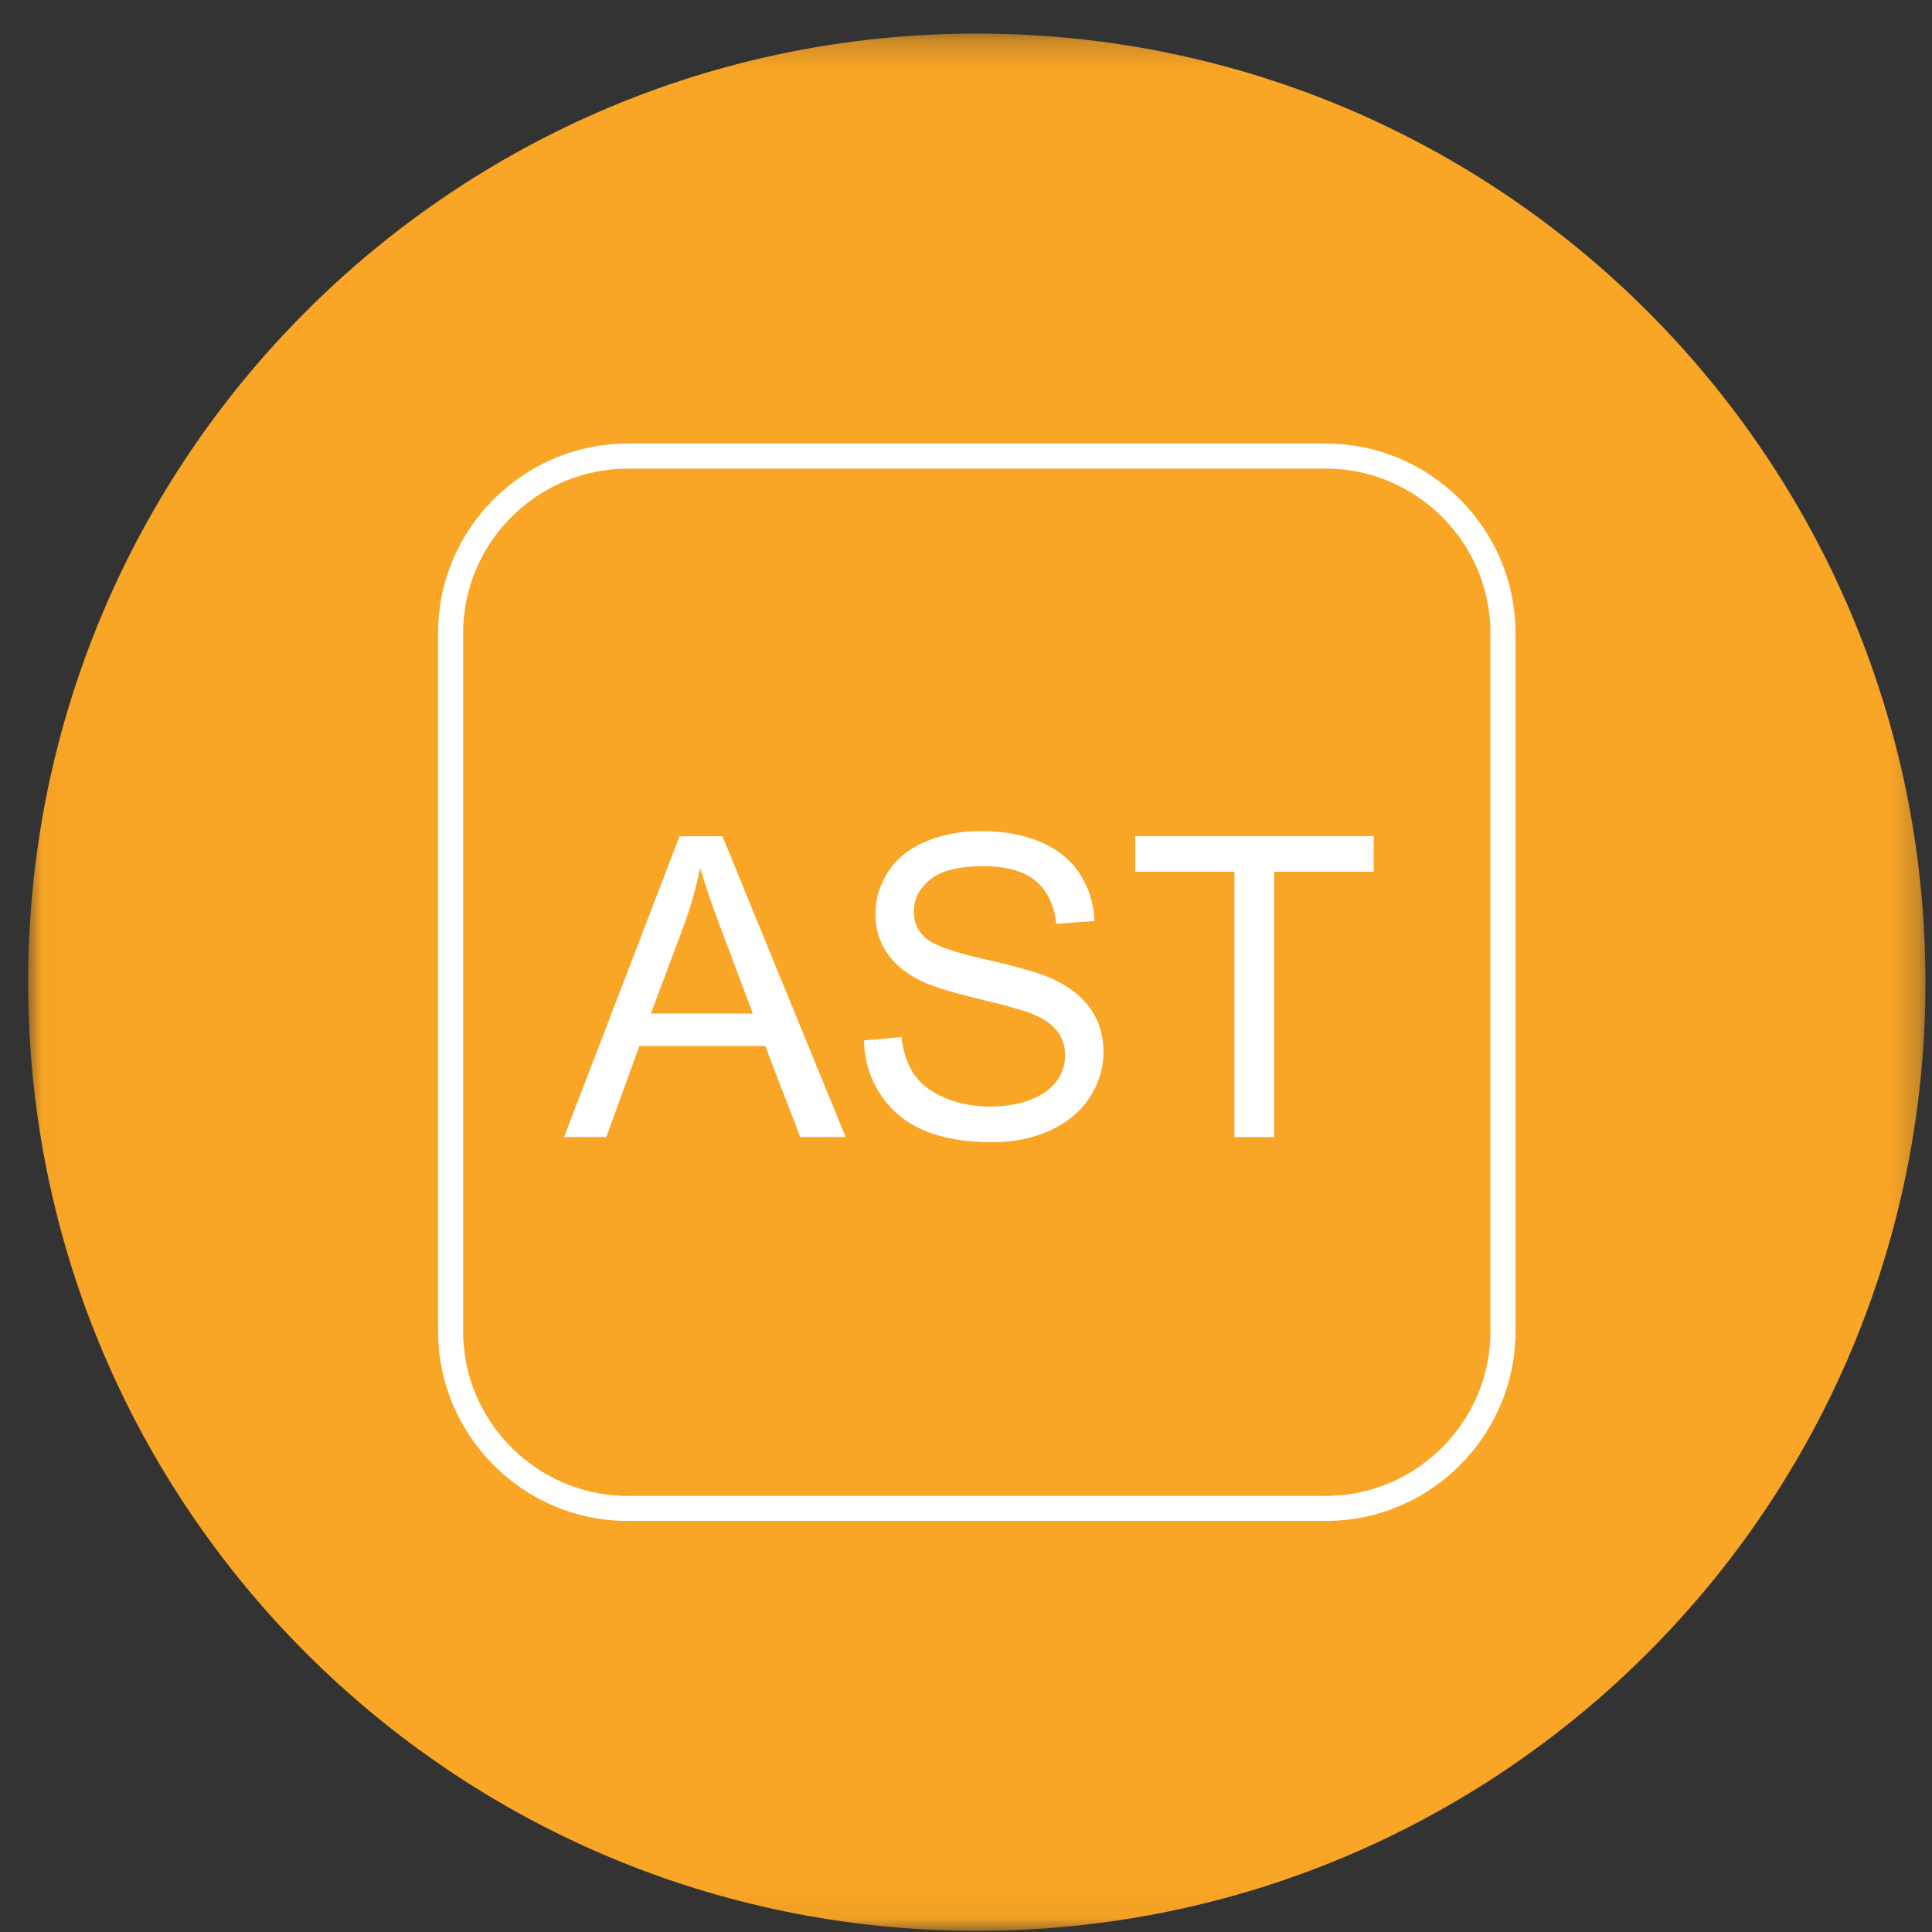
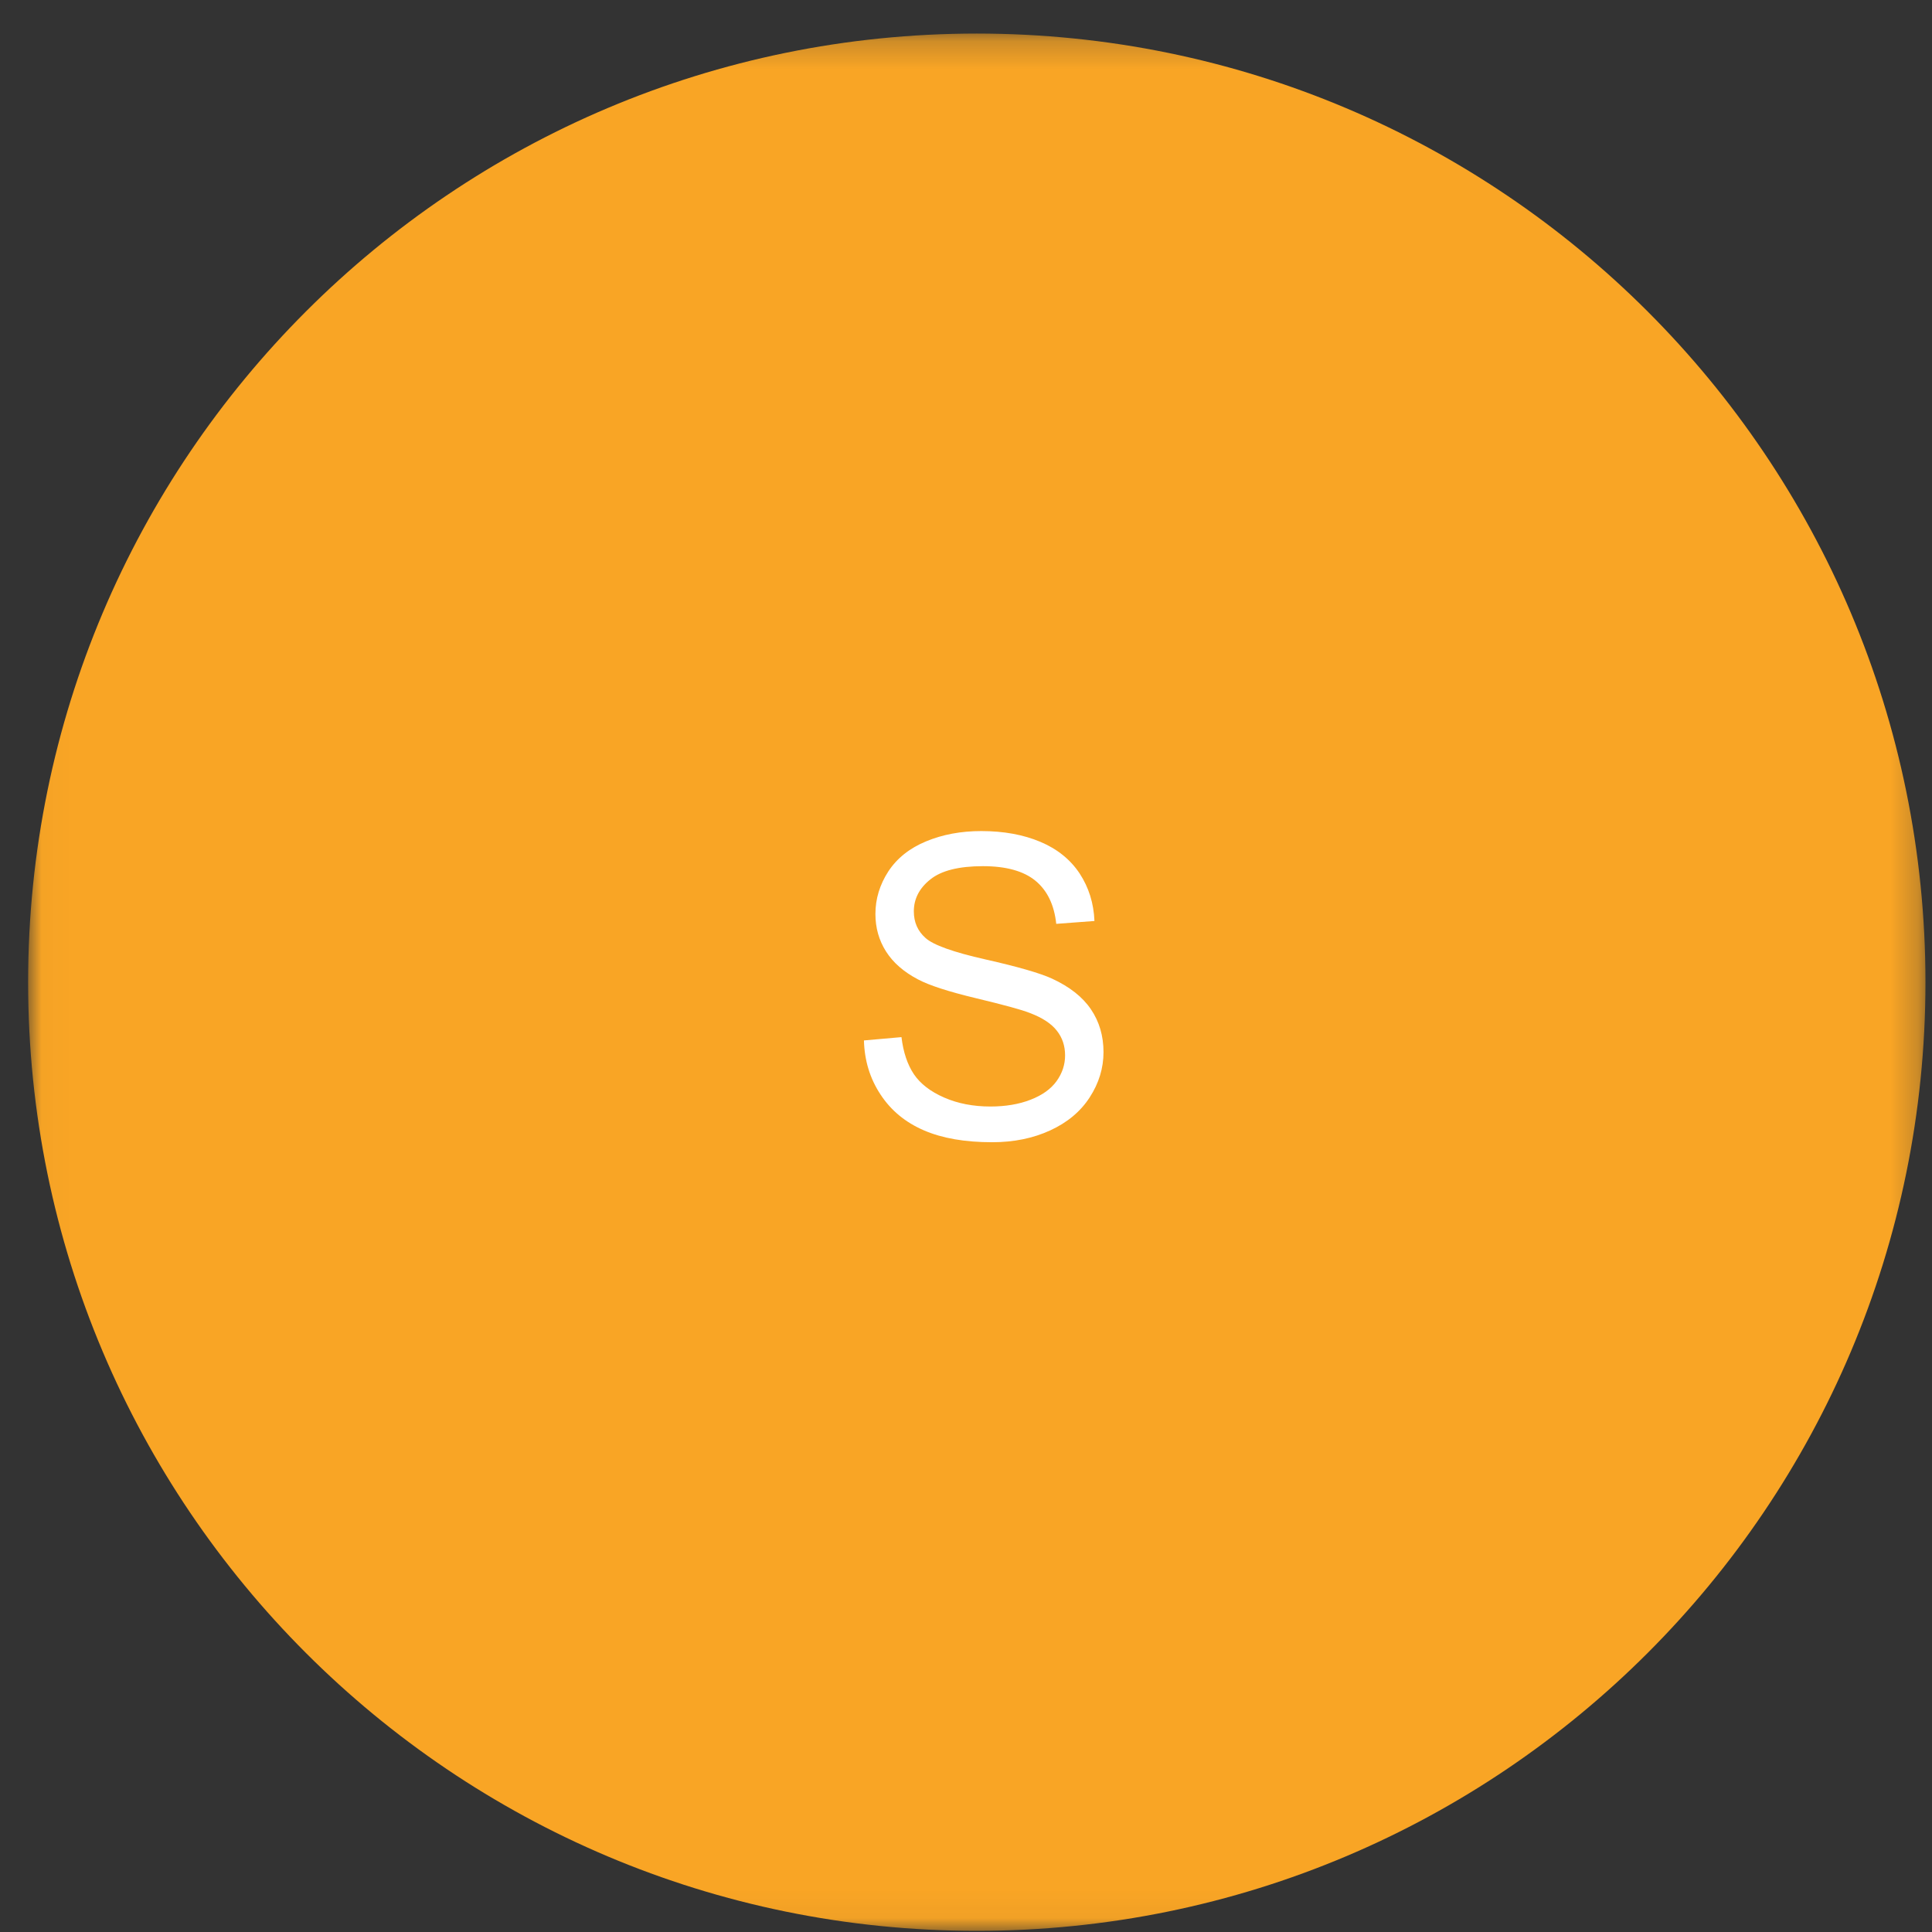
<svg xmlns="http://www.w3.org/2000/svg" xmlns:xlink="http://www.w3.org/1999/xlink" width="70px" height="70px" viewBox="0 0 70 70" version="1.1">
  <rect x="0" y="0" width="70" height="70" fill="#333333" stroke="none" />
  <title>AST</title>
  <defs>
    <polygon id="path-1" points="1.022 1.216 69.762 1.216 69.762 69.958 1.022 69.958" />
  </defs>
  <g id="Page-1" stroke="none" stroke-width="1" fill="none" fill-rule="evenodd">
    <g id="Desktop-HD" transform="translate(-553, -122)">
      <g id="AST" transform="translate(553, 122)">
        <g id="Group-3">
          <mask id="mask-2" fill="white">
            <use xlink:href="#path-1" />
          </mask>
          <g id="Clip-2" />
          <path d="M69.763,35.588 C69.763,54.572 54.375,69.958 35.391,69.958 C16.407,69.958 1.019,54.572 1.019,35.588 C1.019,16.606 16.407,1.216 35.391,1.216 C54.375,1.216 69.763,16.606 69.763,35.588" id="Fill-1" fill="#F9A525" mask="url(#mask-2)" />
        </g>
-         <path d="M23.582,36.722 L27.276,36.722 L26.142,33.704 C25.794,32.786 25.536,32.03 25.368,31.442 C25.228,32.142 25.032,32.836 24.782,33.524 L23.582,36.722 Z M20.436,41.198 L24.622,30.298 L26.176,30.298 L30.64,41.198 L28.996,41.198 L27.724,37.898 L23.166,37.898 L21.968,41.198 L20.436,41.198 Z" id="Fill-4" fill="#FFFFFF" />
        <path d="M31.302,37.697 L32.662,37.577 C32.728,38.123 32.878,38.571 33.112,38.921 C33.348,39.269 33.714,39.551 34.21,39.767 C34.704,39.983 35.264,40.091 35.884,40.091 C36.432,40.091 36.92,40.009 37.34,39.845 C37.762,39.681 38.074,39.459 38.282,39.171 C38.486,38.887 38.59,38.577 38.59,38.239 C38.59,37.897 38.492,37.597 38.292,37.345 C38.094,37.089 37.766,36.873 37.31,36.701 C37.018,36.585 36.37,36.409 35.37,36.169 C34.368,35.929 33.666,35.701 33.264,35.487 C32.744,35.215 32.358,34.877 32.102,34.473 C31.846,34.069 31.718,33.617 31.718,33.115 C31.718,32.567 31.876,32.051 32.186,31.573 C32.5,31.095 32.956,30.731 33.556,30.483 C34.154,30.235 34.82,30.111 35.554,30.111 C36.364,30.111 37.076,30.241 37.694,30.501 C38.31,30.761 38.784,31.145 39.118,31.649 C39.45,32.157 39.628,32.727 39.654,33.369 L38.27,33.473 C38.196,32.783 37.944,32.263 37.514,31.909 C37.086,31.559 36.452,31.383 35.616,31.383 C34.742,31.383 34.106,31.543 33.708,31.863 C33.308,32.181 33.11,32.569 33.11,33.019 C33.11,33.411 33.248,33.733 33.534,33.985 C33.81,34.237 34.536,34.499 35.71,34.763 C36.88,35.027 37.686,35.259 38.12,35.459 C38.756,35.753 39.224,36.121 39.528,36.571 C39.83,37.017 39.982,37.533 39.982,38.121 C39.982,38.701 39.814,39.247 39.482,39.759 C39.15,40.273 38.672,40.671 38.05,40.957 C37.428,41.243 36.728,41.385 35.95,41.385 C34.962,41.385 34.138,41.243 33.47,40.953 C32.804,40.665 32.28,40.233 31.902,39.655 C31.52,39.079 31.322,38.425 31.302,37.697" id="Fill-6" fill="#FFFFFF" />
-         <polygon id="Fill-8" fill="#FFFFFF" points="44.725 41.199 44.725 31.585 41.133 31.585 41.133 30.297 49.773 30.297 49.773 31.585 46.167 31.585 46.167 41.199" />
-         <path d="M48.042,54.653 L22.742,54.653 C19.214,54.653 16.326,51.765 16.326,48.237 L16.326,22.937 C16.326,19.409 19.214,16.525 22.742,16.525 L48.042,16.525 C51.57,16.525 54.456,19.409 54.456,22.937 L54.456,48.237 C54.456,51.765 51.57,54.653 48.042,54.653 Z" id="Stroke-10" stroke="#FFFFFF" stroke-width="0.909" />
      </g>
    </g>
  </g>
</svg>